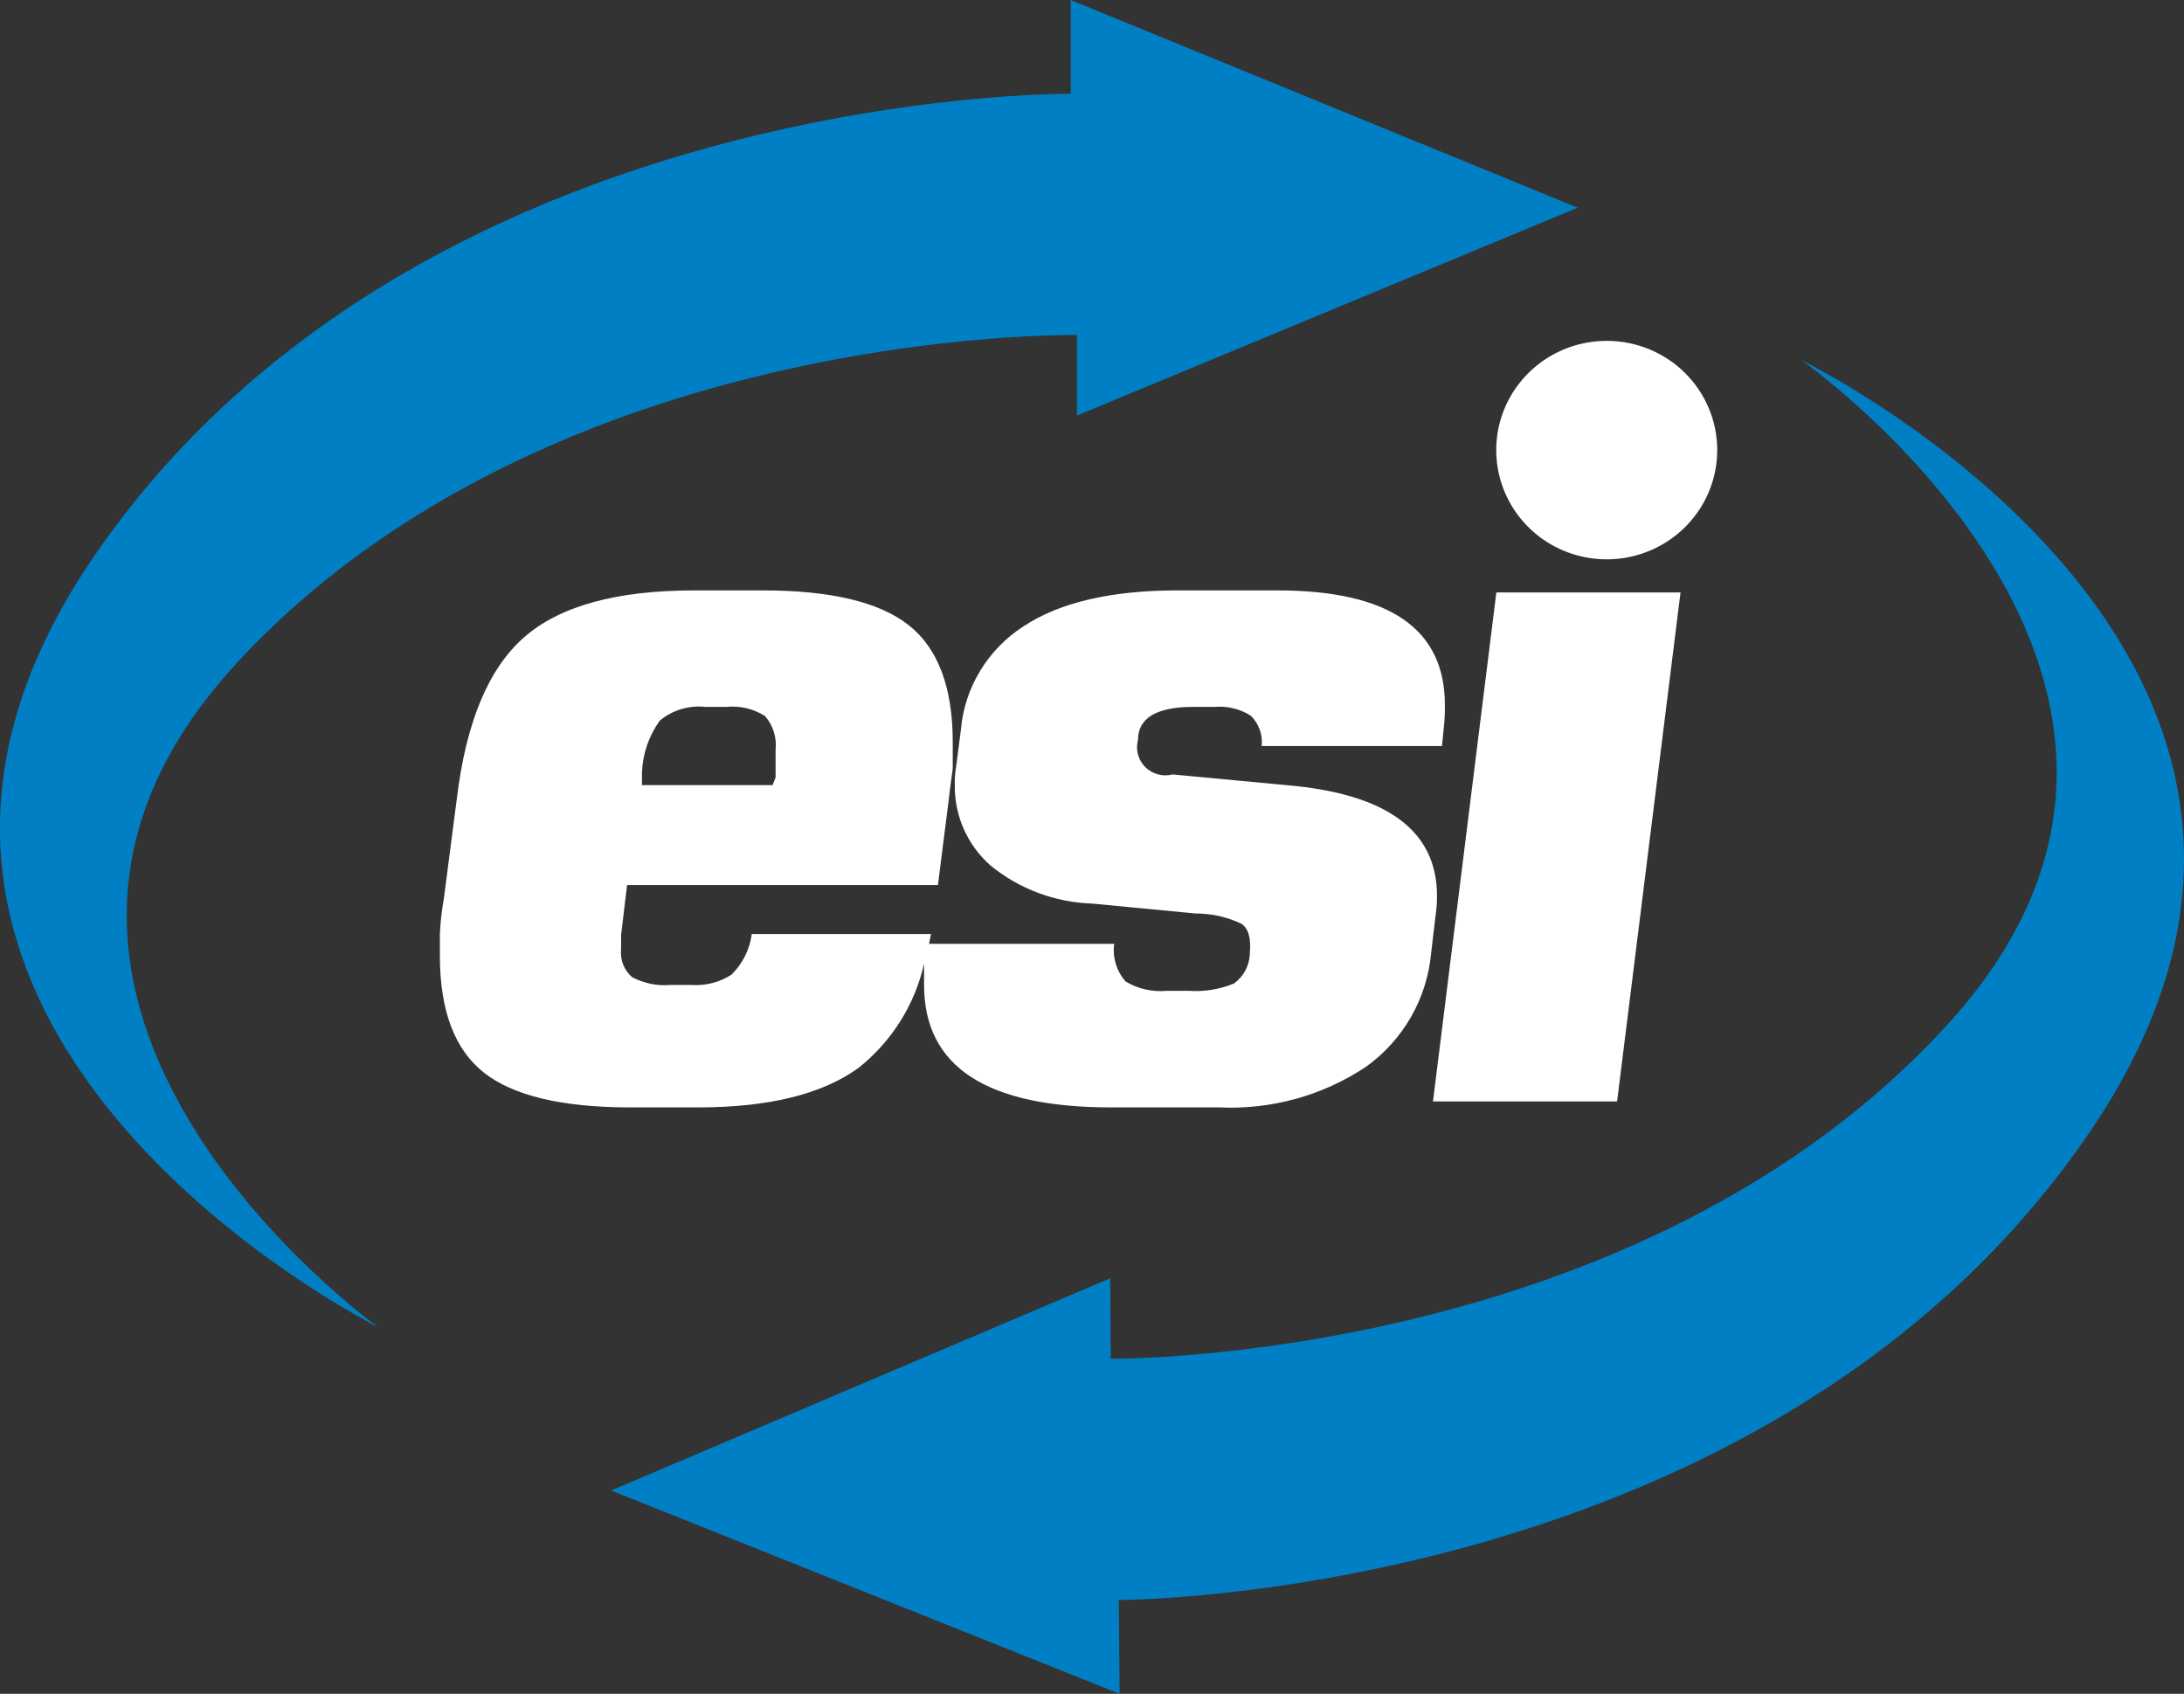
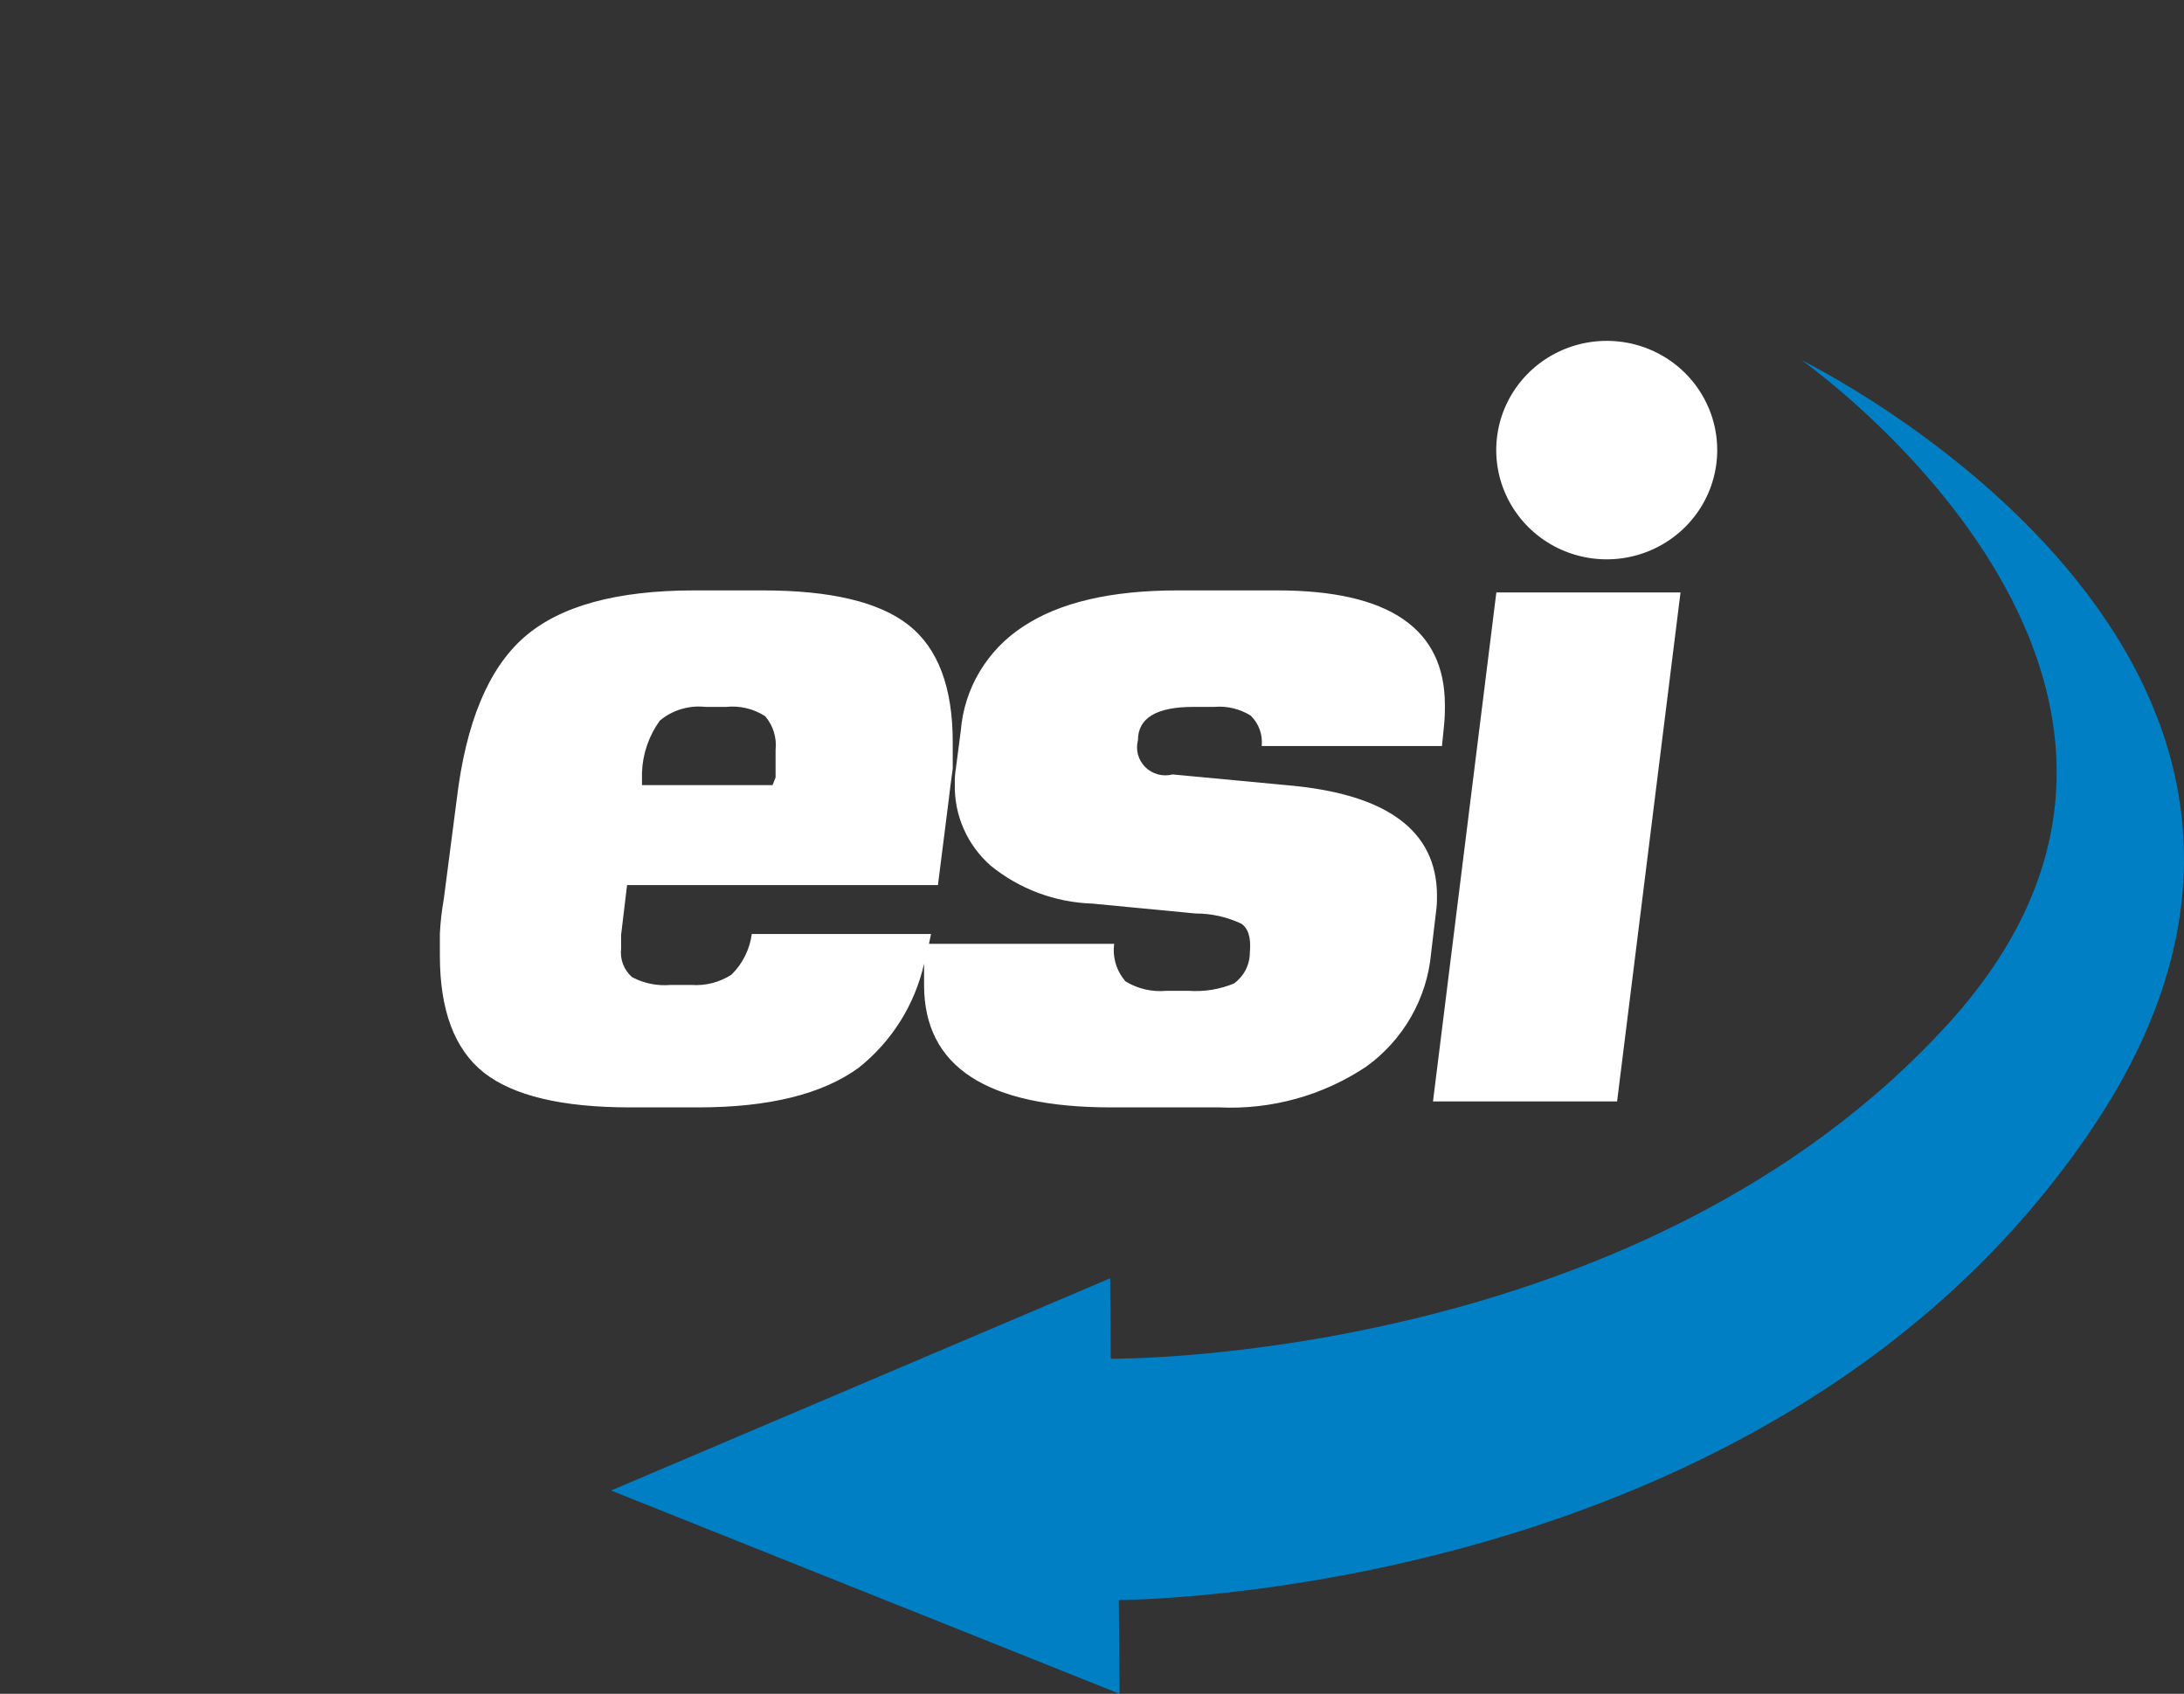
<svg xmlns="http://www.w3.org/2000/svg" width="98" height="76" viewBox="0 0 98 76" fill="none">
  <rect x="0" y="0" width="98" height="76" fill="#333333" stroke="none" />
  <path d="M64.48 40.195C64.48 37.267 62.228 35.612 57.725 35.229L52.617 34.748C52.401 34.804 52.175 34.804 51.961 34.746C51.746 34.689 51.55 34.577 51.393 34.422C51.236 34.266 51.122 34.073 51.064 33.861C51.006 33.648 51.006 33.425 51.062 33.212C51.062 32.218 51.889 31.718 53.551 31.718H54.482C55.059 31.666 55.636 31.805 56.125 32.112C56.304 32.289 56.441 32.502 56.526 32.738C56.611 32.974 56.641 33.225 56.614 33.474H64.704L64.792 32.594C64.825 32.273 64.839 31.951 64.834 31.628C64.834 28.206 62.331 26.494 57.326 26.491H52.841C49.846 26.491 47.534 27.033 45.904 28.117C45.112 28.632 44.449 29.32 43.965 30.126C43.481 30.933 43.19 31.838 43.114 32.773L42.891 34.487C42.852 34.718 42.837 34.953 42.845 35.188C42.828 35.874 42.963 36.555 43.24 37.185C43.516 37.815 43.928 38.378 44.446 38.835C45.737 39.89 47.346 40.491 49.02 40.544L53.639 40.987C54.355 40.985 55.061 41.143 55.706 41.448C56.02 41.667 56.143 42.096 56.083 42.741C56.083 43.011 56.018 43.277 55.895 43.518C55.772 43.758 55.593 43.967 55.374 44.127C54.729 44.395 54.029 44.508 53.331 44.457H52.349C51.706 44.519 51.059 44.372 50.508 44.037C50.306 43.808 50.156 43.538 50.068 43.247C49.979 42.956 49.955 42.649 49.996 42.348H41.686C41.717 42.204 41.748 42.057 41.776 41.907H33.734C33.643 42.598 33.323 43.239 32.825 43.731C32.292 44.077 31.659 44.24 31.023 44.194H30.091C29.491 44.246 28.89 44.124 28.359 43.842C28.18 43.684 28.043 43.486 27.957 43.265C27.872 43.043 27.843 42.805 27.87 42.57V41.949L28.138 39.711H42.087L42.576 35.848C42.606 35.556 42.666 35.105 42.751 34.489V33.298C42.751 30.841 42.093 29.092 40.776 28.051C39.459 27.01 37.274 26.49 34.221 26.491H31.158C27.662 26.491 25.114 27.193 23.515 28.597C21.915 30 20.909 32.418 20.497 35.849L19.915 40.332C19.823 40.846 19.764 41.366 19.738 41.889V42.879C19.738 45.337 20.397 47.088 21.716 48.131C23.032 49.164 25.217 49.688 28.269 49.688H31.336C34.504 49.688 36.903 49.095 38.533 47.908C40.017 46.725 41.051 45.078 41.465 43.238V44.196C41.465 47.859 44.264 49.69 49.86 49.688H54.704C57.045 49.799 59.36 49.158 61.302 47.861C62.124 47.269 62.809 46.51 63.311 45.636C63.813 44.761 64.121 43.791 64.214 42.789L64.433 40.947C64.469 40.699 64.484 40.448 64.479 40.197M28.807 34.663C28.837 33.827 29.114 33.018 29.605 32.336C29.885 32.101 30.211 31.925 30.562 31.819C30.913 31.713 31.282 31.678 31.648 31.718H32.579C33.195 31.653 33.814 31.8 34.333 32.134C34.511 32.342 34.644 32.583 34.725 32.844C34.805 33.104 34.831 33.378 34.802 33.649V34.882L34.666 35.228H28.807V34.663Z" fill="white" />
  <path d="M64.301 49.42H72.562L75.408 26.582H67.144L64.301 49.42Z" fill="white" />
  <path d="M72.098 15.294C71.118 15.294 70.159 15.581 69.343 16.119C68.528 16.658 67.892 17.423 67.516 18.319C67.141 19.215 67.043 20.201 67.234 21.152C67.425 22.102 67.898 22.976 68.591 23.662C69.285 24.347 70.168 24.814 71.13 25.003C72.092 25.192 73.089 25.095 73.995 24.723C74.901 24.352 75.675 23.723 76.22 22.917C76.765 22.111 77.055 21.163 77.055 20.193C77.055 19.55 76.927 18.912 76.677 18.318C76.428 17.724 76.063 17.183 75.603 16.728C75.143 16.273 74.596 15.913 73.995 15.666C73.394 15.42 72.749 15.294 72.098 15.294Z" fill="white" />
-   <path d="M10.599 29.774C24.61 14.586 48.325 15.034 48.325 15.034V18.646L70.794 9.32L48.047 0V4.209C48.047 4.209 18.644 3.91 4.218 24.962C-10.208 46.014 16.98 59.557 16.98 59.557C16.98 59.557 -3.407 44.967 10.602 29.778" fill="#007FC4" />
  <path d="M80.85 16.169C80.85 16.169 101.348 30.574 87.458 45.892C73.568 61.211 49.843 60.965 49.843 60.965L49.816 57.356L27.42 66.878L50.238 76L50.203 71.79C50.203 71.79 79.604 71.827 93.871 50.645C108.138 29.462 80.85 16.168 80.85 16.168" fill="#007FC4" />
</svg>